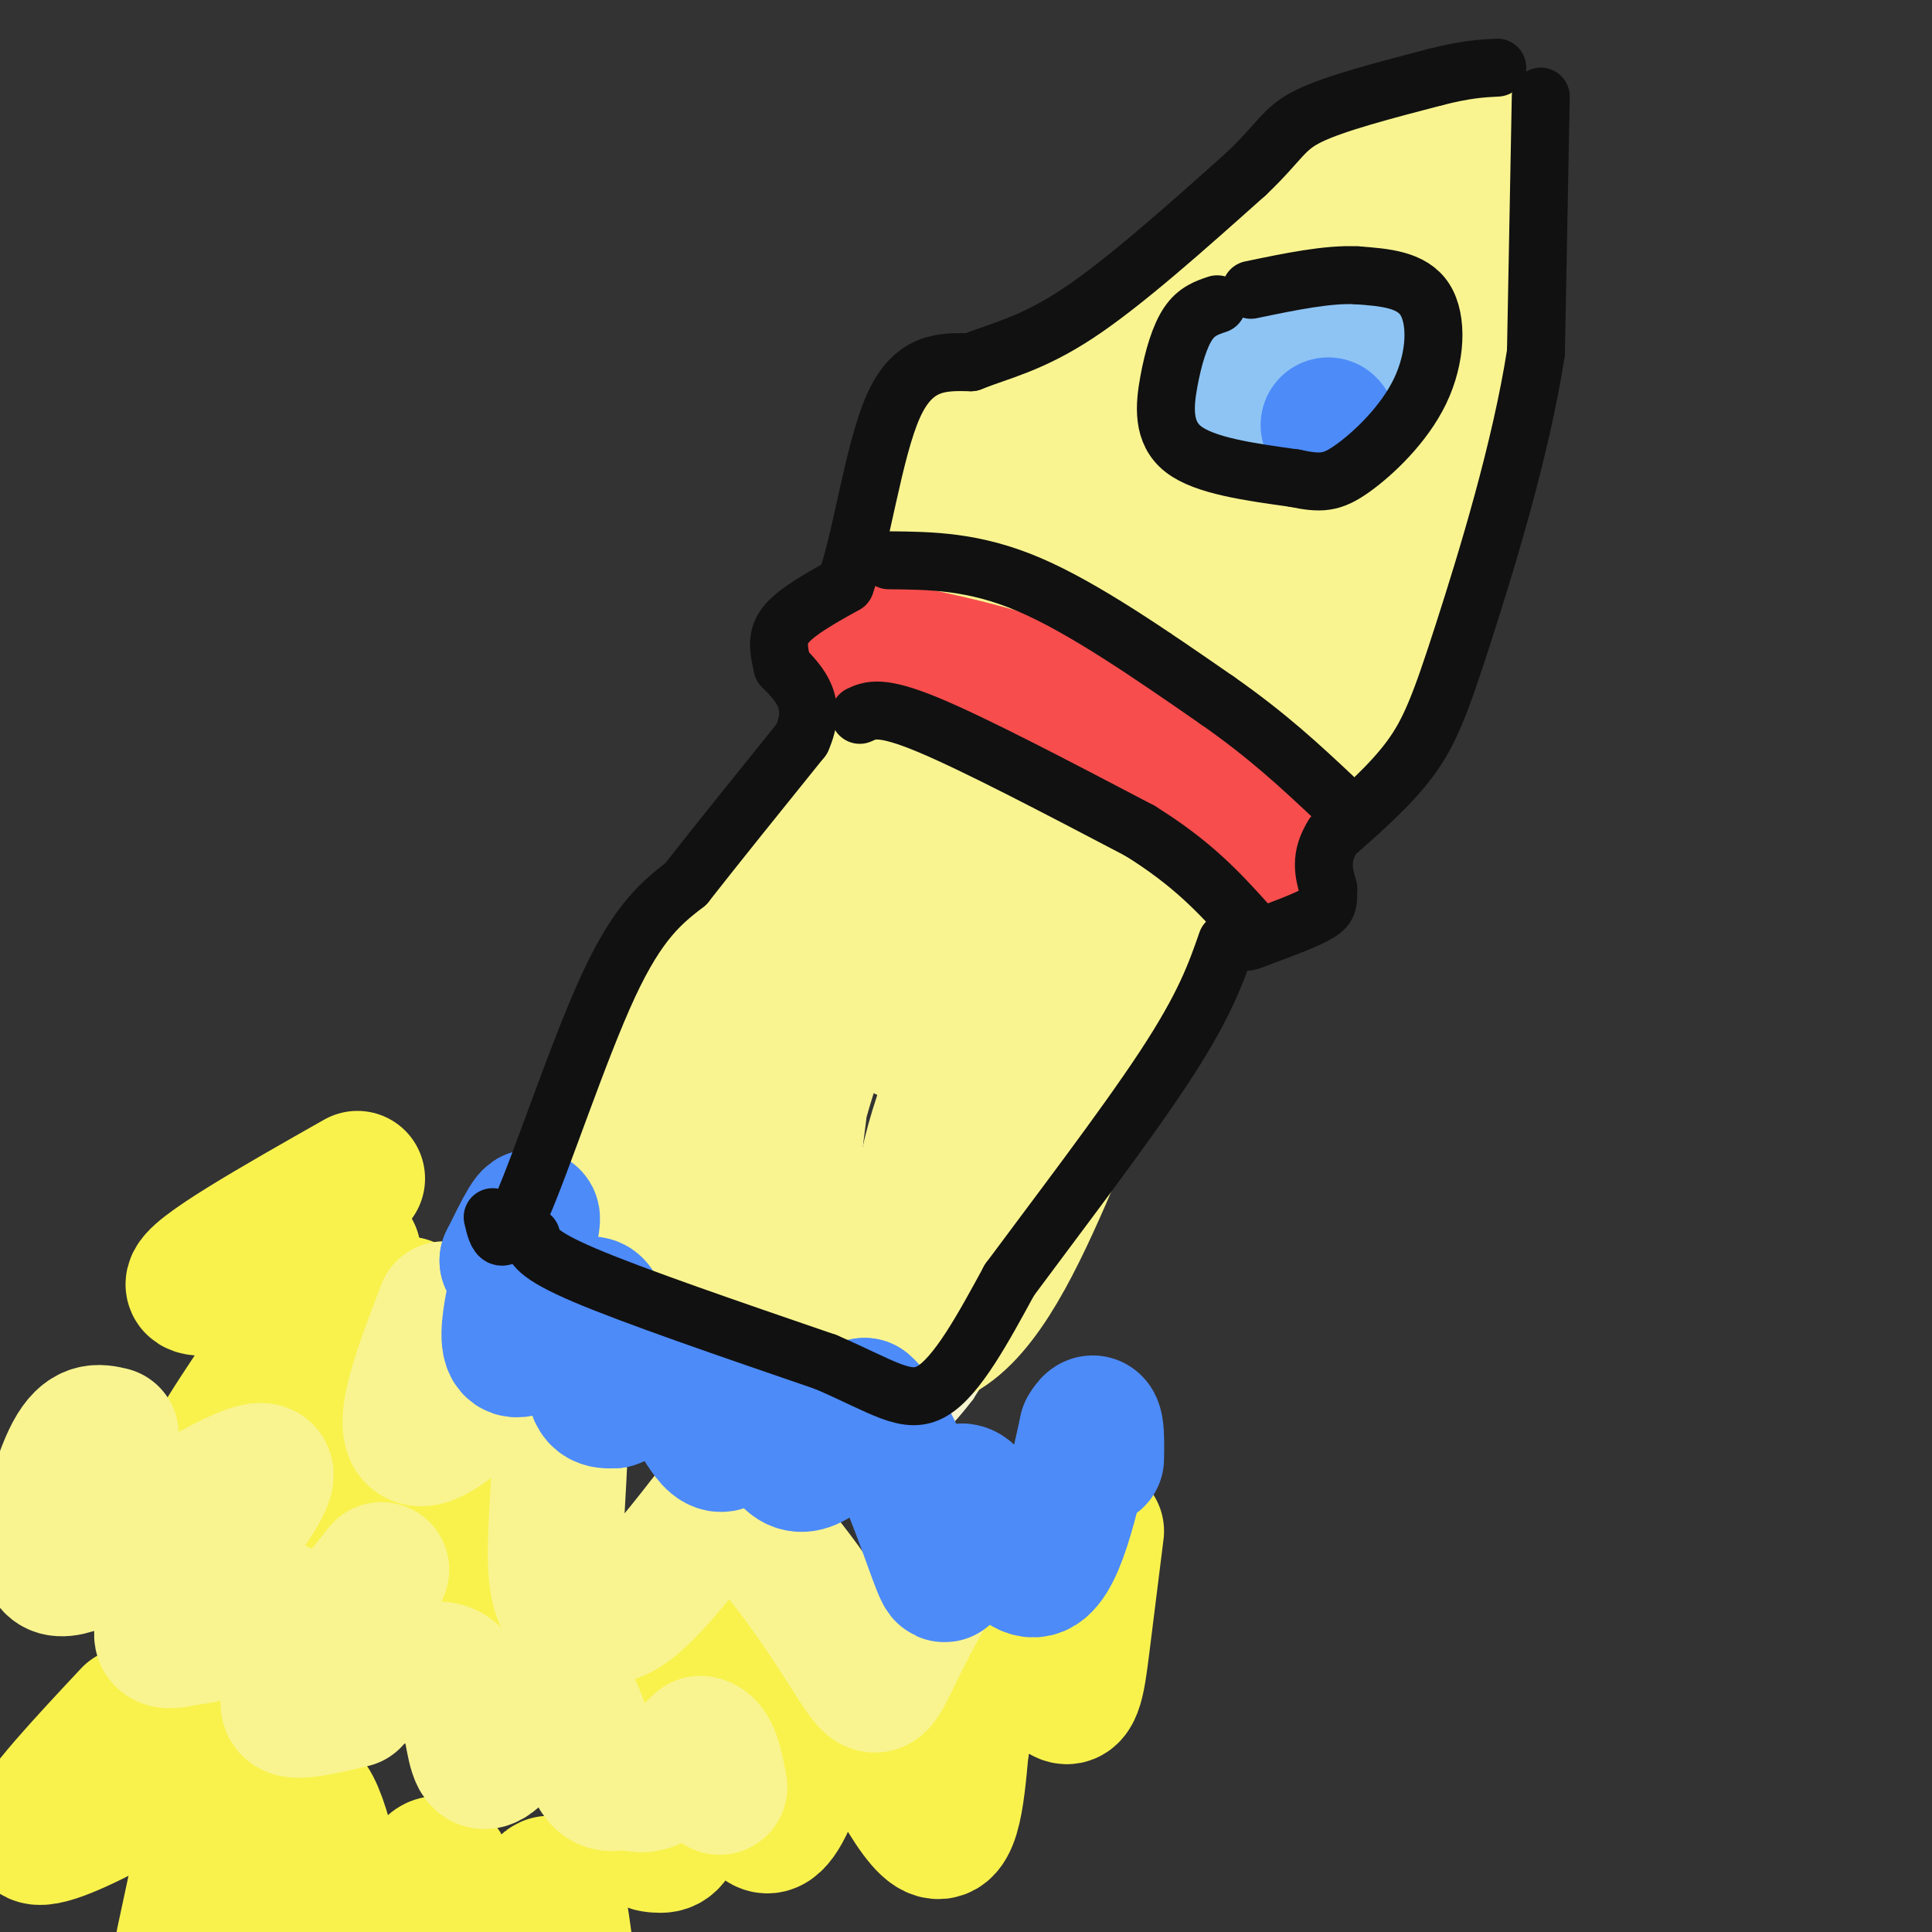
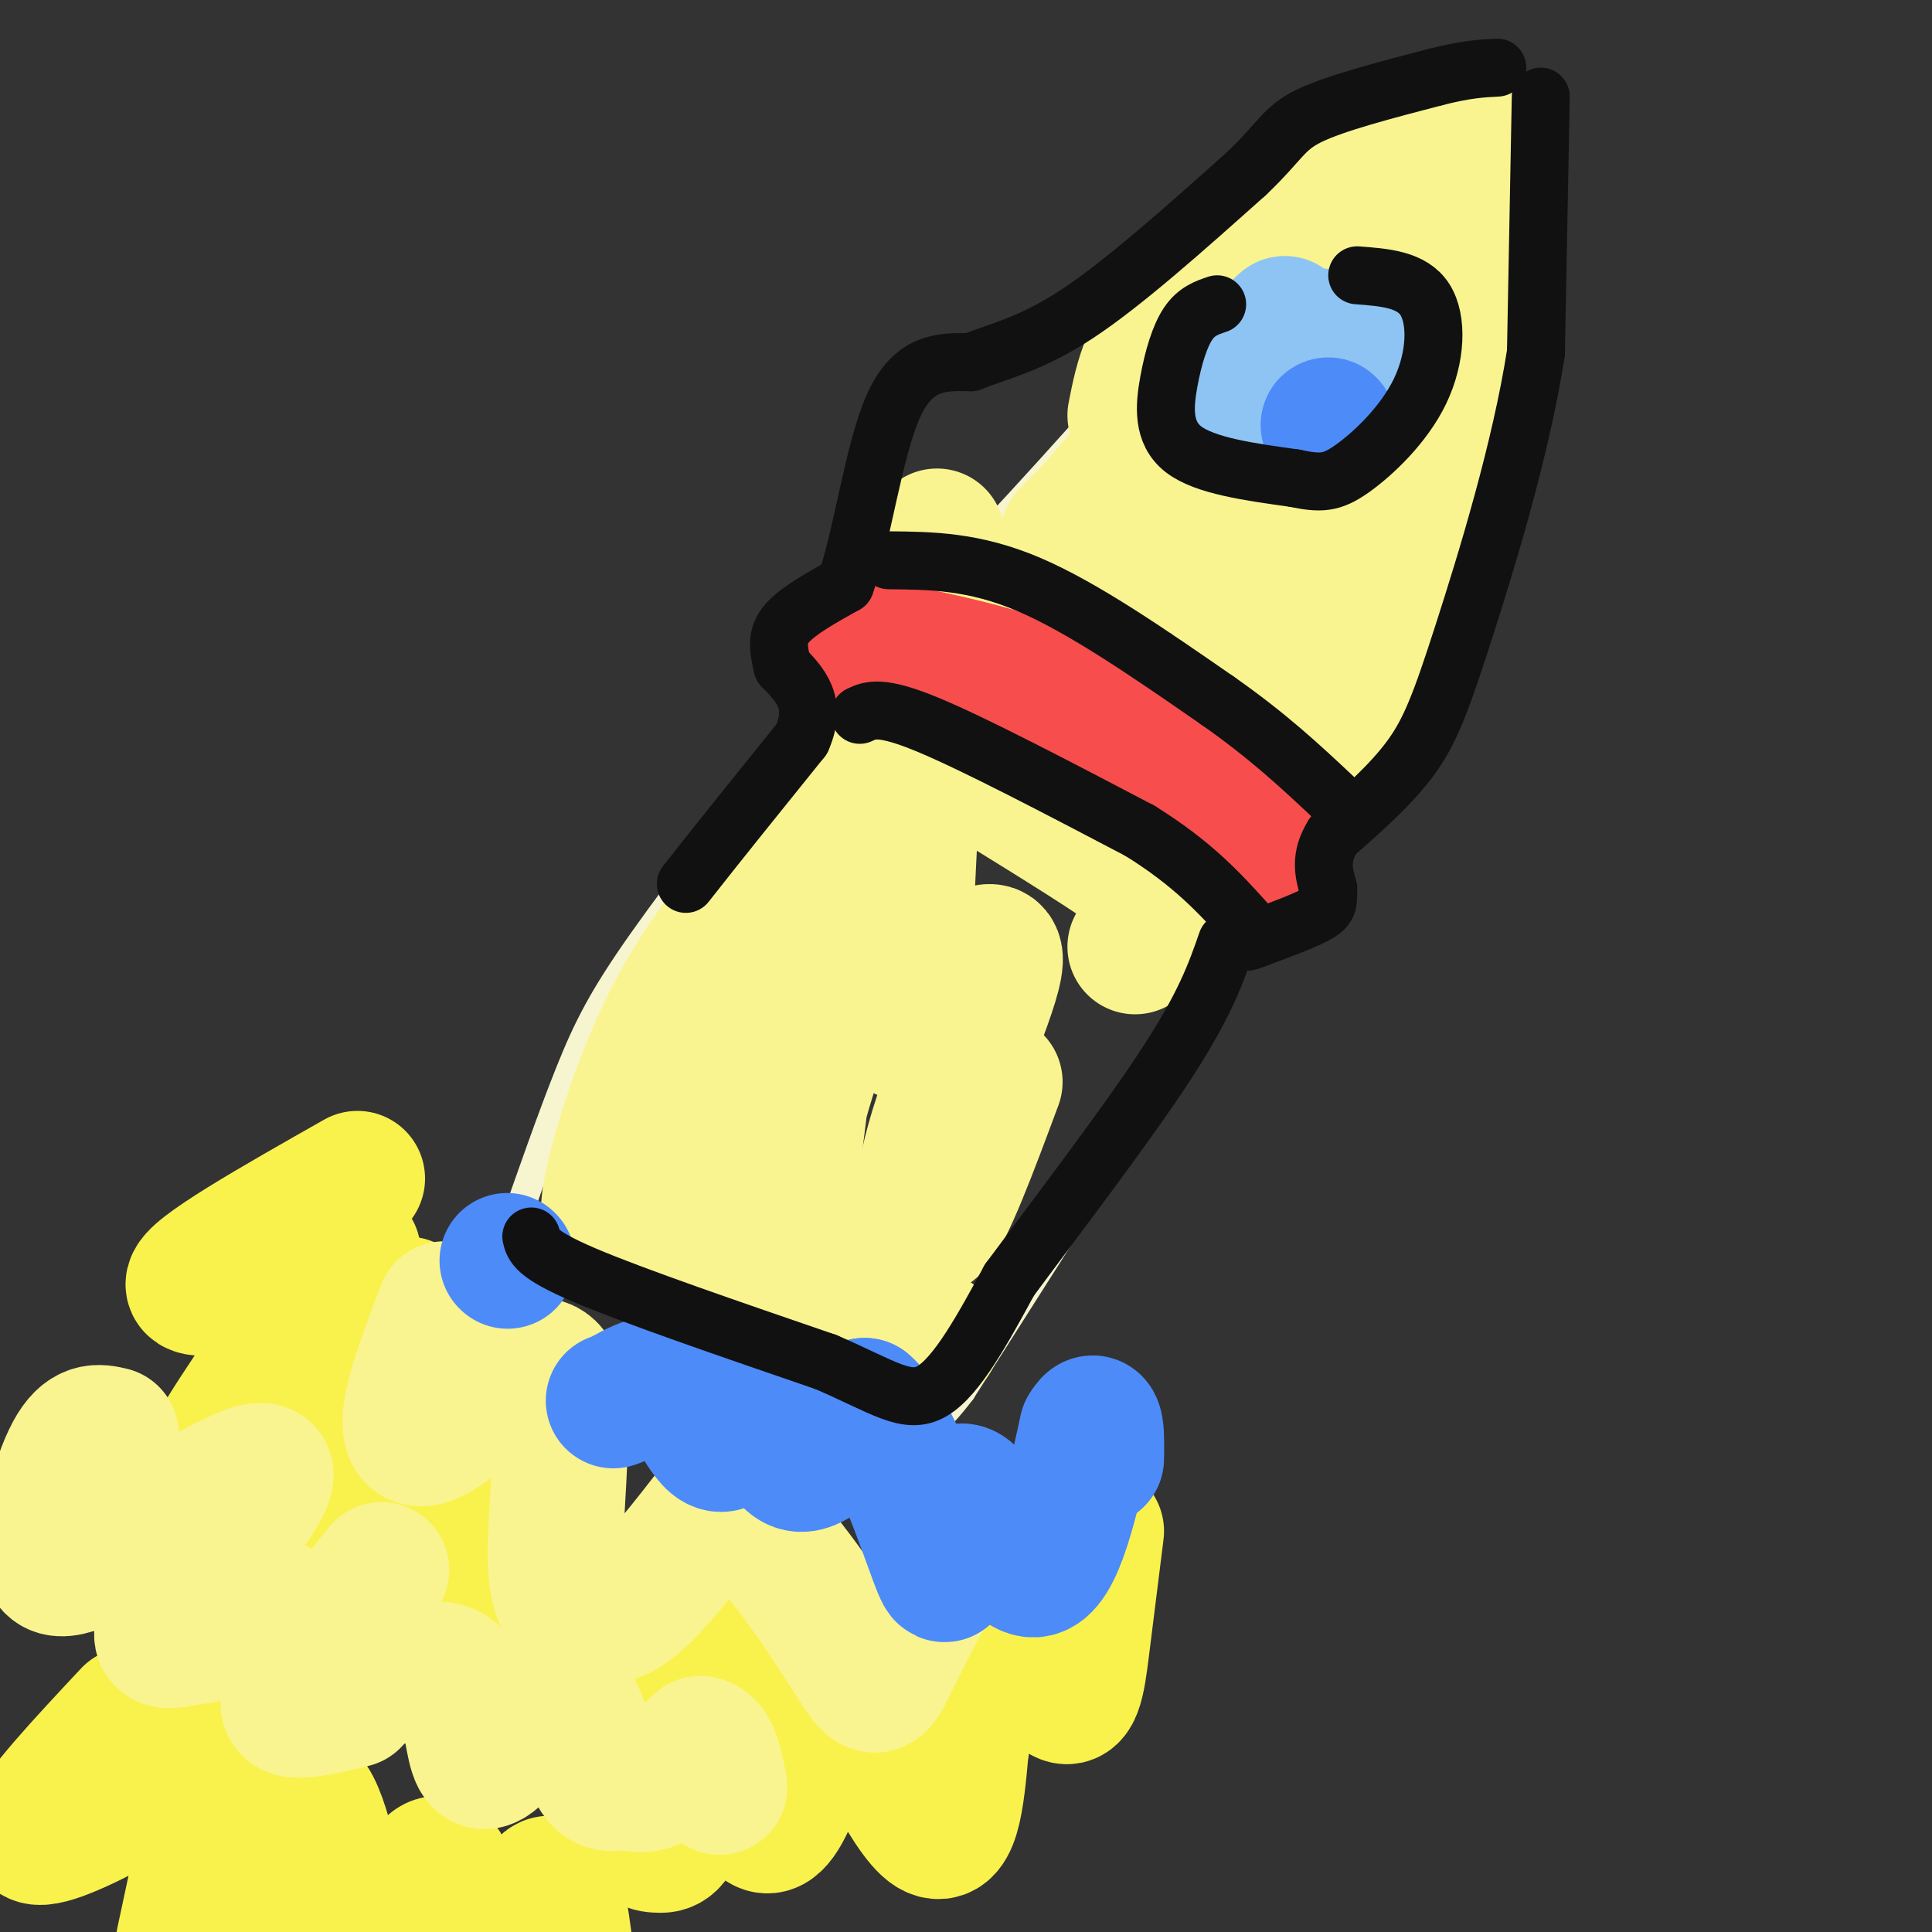
<svg xmlns="http://www.w3.org/2000/svg" viewBox="0 0 400 400" version="1.1">
  <rect x="0" y="0" width="400" height="400" fill="#333333" stroke="none" />
  <g fill="none" stroke="rgb(247,245,208)" stroke-width="6" stroke-linecap="round" stroke-linejoin="round">
    <path d="M106,255c4.178,-11.956 8.356,-23.911 12,-33c3.644,-9.089 6.756,-15.311 15,-27c8.244,-11.689 21.622,-28.844 35,-46" />
    <path d="M168,149c6.990,-7.907 6.967,-4.676 12,-5c5.033,-0.324 15.124,-4.203 25,-2c9.876,2.203 19.536,10.486 27,19c7.464,8.514 12.732,17.257 18,26" />
    <path d="M250,187c6.400,2.489 13.400,-4.289 5,11c-8.400,15.289 -32.200,52.644 -56,90" />
    <path d="M199,288c-11.011,14.411 -10.539,5.440 -16,2c-5.461,-3.440 -16.855,-1.349 -27,-5c-10.145,-3.651 -19.041,-13.043 -24,-17c-4.959,-3.957 -5.979,-2.478 -7,-1" />
    <path d="M125,267c-3.833,-1.333 -9.917,-4.167 -16,-7" />
    <path d="M170,143c7.417,-5.667 14.833,-11.333 29,-26c14.167,-14.667 35.083,-38.333 56,-62" />
    <path d="M255,55c14.578,-15.600 23.022,-23.600 31,-28c7.978,-4.400 15.489,-5.200 23,-6" />
    <path d="M309,21c5.489,-1.289 7.711,-1.511 9,-1c1.289,0.511 1.644,1.756 2,3" />
    <path d="M320,23c0.607,9.988 1.125,33.458 -1,50c-2.125,16.542 -6.893,26.155 -11,34c-4.107,7.845 -7.554,13.923 -11,20" />
    <path d="M297,127c-6.156,12.444 -16.044,33.556 -22,44c-5.956,10.444 -7.978,10.222 -10,10" />
    <path d="M265,181c-2.000,2.167 -2.000,2.583 -2,3" />
    <path d="M263,72c-3.489,8.644 -6.978,17.289 -8,22c-1.022,4.711 0.422,5.489 2,6c1.578,0.511 3.289,0.756 5,1" />
    <path d="M262,101c2.500,0.333 6.250,0.667 10,1" />
    <path d="M273,101c3.933,-2.844 7.867,-5.689 10,-11c2.133,-5.311 2.467,-13.089 2,-17c-0.467,-3.911 -1.733,-3.956 -3,-4" />
    <path d="M282,69c-0.667,-0.833 -0.833,-0.917 -1,-1" />
    <path d="M278,66c0.000,0.000 -16.000,3.000 -16,3" />
  </g>
  <g fill="none" stroke="rgb(249,242,77)" stroke-width="28" stroke-linecap="round" stroke-linejoin="round">
    <path d="M74,244c-17.211,9.758 -34.421,19.515 -34,22c0.421,2.485 18.474,-2.303 27,-5c8.526,-2.697 7.526,-3.303 1,5c-6.526,8.303 -18.579,25.515 -24,35c-5.421,9.485 -4.211,11.242 -3,13" />
    <path d="M41,314c2.340,3.182 9.690,4.636 19,-7c9.310,-11.636 20.580,-36.364 24,-37c3.420,-0.636 -1.011,22.819 -2,33c-0.989,10.181 1.465,7.087 5,2c3.535,-5.087 8.153,-12.168 11,-9c2.847,3.168 3.924,16.584 5,30" />
    <path d="M103,326c0.787,5.920 0.254,5.720 2,7c1.746,1.280 5.771,4.042 7,0c1.229,-4.042 -0.339,-14.887 2,-8c2.339,6.887 8.586,31.506 13,44c4.414,12.494 6.996,12.864 9,13c2.004,0.136 3.430,0.039 5,-6c1.570,-6.039 3.285,-18.019 5,-30" />
    <path d="M146,346c1.047,-7.108 1.165,-9.880 3,0c1.835,9.880 5.387,32.410 10,32c4.613,-0.410 10.288,-23.759 12,-35c1.712,-11.241 -0.539,-10.372 3,0c3.539,10.372 12.868,30.249 18,35c5.132,4.751 6.066,-5.625 7,-16" />
    <path d="M199,362c1.951,-9.853 3.327,-26.486 7,-28c3.673,-1.514 9.643,12.093 13,16c3.357,3.907 4.102,-1.884 5,-9c0.898,-7.116 1.949,-15.558 3,-24" />
    <path d="M27,355c-9.622,10.289 -19.244,20.578 -20,24c-0.756,3.422 7.356,-0.022 15,-4c7.644,-3.978 14.822,-8.489 22,-13" />
    <path d="M47,360c0.000,0.000 -9.000,42.000 -9,42" />
    <path d="M52,393c3.833,-11.333 7.667,-22.667 11,-21c3.333,1.667 6.167,16.333 9,31" />
    <path d="M84,398c2.500,-6.583 5.000,-13.167 7,-12c2.000,1.167 3.500,10.083 5,19" />
    <path d="M109,399c1.833,-4.833 3.667,-9.667 5,-9c1.333,0.667 2.167,6.833 3,13" />
  </g>
  <g fill="none" stroke="rgb(249,244,144)" stroke-width="28" stroke-linecap="round" stroke-linejoin="round">
    <path d="M23,297c-2.607,-0.608 -5.214,-1.215 -8,4c-2.786,5.215 -5.752,16.254 -5,21c0.752,4.746 5.222,3.200 16,-3c10.778,-6.200 27.863,-17.054 29,-14c1.137,3.054 -13.675,20.015 -19,28c-5.325,7.985 -1.162,6.992 3,6" />
    <path d="M39,339c3.667,0.000 11.333,-3.000 19,-6" />
    <path d="M79,325c-7.600,9.533 -15.200,19.067 -18,24c-2.800,4.933 -0.800,5.267 2,5c2.800,-0.267 6.400,-1.133 10,-2" />
    <path d="M84,347c3.832,-1.252 7.664,-2.505 10,0c2.336,2.505 3.177,8.767 4,13c0.823,4.233 1.629,6.436 5,3c3.371,-3.436 9.307,-12.512 13,-12c3.693,0.512 5.145,10.611 7,15c1.855,4.389 4.115,3.066 6,3c1.885,-0.066 3.396,1.124 6,0c2.604,-1.124 6.302,-4.562 10,-8" />
    <path d="M145,361c2.333,0.167 3.167,4.583 4,9" />
    <path d="M92,271c-3.226,8.454 -6.452,16.908 -7,22c-0.548,5.092 1.582,6.823 8,2c6.418,-4.823 17.123,-16.198 21,-11c3.877,5.198 0.926,26.971 1,38c0.074,11.029 3.174,11.316 6,12c2.826,0.684 5.379,1.767 10,-2c4.621,-3.767 11.311,-12.383 18,-21" />
    <path d="M149,311c8.305,2.926 20.068,20.740 26,30c5.932,9.260 6.033,9.967 9,4c2.967,-5.967 8.799,-18.606 14,-23c5.201,-4.394 9.772,-0.541 12,0c2.228,0.541 2.114,-2.229 2,-5" />
    <path d="M159,253c1.000,-8.083 2.000,-16.167 6,-28c4.000,-11.833 11.000,-27.417 18,-43" />
    <path d="M183,182c-7.200,17.311 -14.400,34.622 -18,49c-3.600,14.378 -3.600,25.822 -2,17c1.600,-8.822 4.800,-37.911 8,-67" />
    <path d="M171,181c3.778,-13.667 9.222,-14.333 11,-15c1.778,-0.667 -0.111,-1.333 -2,-2" />
    <path d="M180,164c-0.578,-2.044 -1.022,-6.156 -8,6c-6.978,12.156 -20.489,40.578 -34,69" />
    <path d="M138,239c-7.667,13.500 -9.833,12.750 -12,12" />
    <path d="M126,251c-0.267,-5.067 5.067,-23.733 12,-38c6.933,-14.267 15.467,-24.133 24,-34" />
    <path d="M137,258c13.583,0.500 27.167,1.000 33,2c5.833,1.000 3.917,2.500 2,4" />
    <path d="M172,264c-3.511,0.267 -13.289,-1.067 -16,-1c-2.711,0.067 1.644,1.533 6,3" />
    <path d="M162,266c6.167,2.333 18.583,6.667 31,11" />
-     <path d="M193,277c9.089,-3.489 16.311,-17.711 23,-33c6.689,-15.289 12.844,-31.644 19,-48" />
    <path d="M235,196c4.778,-9.689 7.222,-9.911 2,-14c-5.222,-4.089 -18.111,-12.044 -31,-20" />
    <path d="M206,162c-8.113,-4.217 -12.896,-4.759 -15,-7c-2.104,-2.241 -1.528,-6.180 -2,5c-0.472,11.180 -1.992,37.480 -2,48c-0.008,10.520 1.496,5.260 3,0" />
    <path d="M190,208c4.758,-4.032 15.152,-14.112 16,-10c0.848,4.112 -7.848,22.415 -12,36c-4.152,13.585 -3.758,22.453 -1,20c2.758,-2.453 7.879,-16.226 13,-30" />
-     <path d="M206,224c4.556,-10.667 9.444,-22.333 10,-29c0.556,-6.667 -3.222,-8.333 -7,-10" />
    <path d="M264,141c7.133,-31.889 14.267,-63.778 20,-84c5.733,-20.222 10.067,-28.778 11,-29c0.933,-0.222 -1.533,7.889 -4,16" />
    <path d="M291,44c-0.524,7.738 0.167,19.083 0,28c-0.167,8.917 -1.190,15.405 -5,26c-3.810,10.595 -10.405,25.298 -17,40" />
    <path d="M269,138c-3.625,11.072 -4.188,18.751 -4,22c0.188,3.249 1.128,2.067 3,1c1.872,-1.067 4.678,-2.019 9,-10c4.322,-7.981 10.161,-22.990 16,-38" />
    <path d="M293,113c5.778,-14.178 12.222,-30.622 15,-44c2.778,-13.378 1.889,-23.689 1,-34" />
    <path d="M309,35c-1.889,-7.067 -7.111,-7.733 -18,-2c-10.889,5.733 -27.444,17.867 -44,30" />
-     <path d="M247,63c-15.422,9.200 -31.978,17.200 -41,25c-9.022,7.800 -10.511,15.400 -12,23" />
+     <path d="M247,63c-9.022,7.800 -10.511,15.400 -12,23" />
    <path d="M194,111c-3.000,5.857 -4.500,9.000 -1,11c3.500,2.000 12.000,2.857 18,5c6.000,2.143 9.500,5.571 13,9" />
    <path d="M224,136c8.000,5.833 21.500,15.917 35,26" />
    <path d="M259,162c6.357,8.071 4.750,15.250 2,2c-2.750,-13.250 -6.643,-46.929 -6,-67c0.643,-20.071 5.821,-26.536 11,-33" />
    <path d="M266,64c-4.833,1.500 -22.417,21.750 -40,42" />
    <path d="M226,106c-7.048,7.345 -4.667,4.708 -4,4c0.667,-0.708 -0.381,0.512 2,2c2.381,1.488 8.190,3.244 14,5" />
    <path d="M238,117c2.333,0.833 1.167,0.417 0,0" />
  </g>
  <g fill="none" stroke="rgb(248,77,77)" stroke-width="28" stroke-linecap="round" stroke-linejoin="round">
    <path d="M176,133c13.583,2.667 27.167,5.333 37,9c9.833,3.667 15.917,8.333 22,13" />
    <path d="M235,155c7.067,3.889 13.733,7.111 18,11c4.267,3.889 6.133,8.444 8,13" />
  </g>
  <g fill="none" stroke="rgb(141,196,244)" stroke-width="28" stroke-linecap="round" stroke-linejoin="round">
    <path d="M266,67c-3.889,3.556 -7.778,7.111 -10,10c-2.222,2.889 -2.778,5.111 1,6c3.778,0.889 11.889,0.444 20,0" />
    <path d="M277,83c4.333,-2.655 5.167,-9.292 1,-12c-4.167,-2.708 -13.333,-1.488 -18,1c-4.667,2.488 -4.833,6.244 -5,10" />
    <path d="M255,82c1.536,3.286 7.875,6.500 13,6c5.125,-0.500 9.036,-4.714 11,-8c1.964,-3.286 1.982,-5.643 2,-8" />
  </g>
  <g fill="none" stroke="rgb(77,139,249)" stroke-width="28" stroke-linecap="round" stroke-linejoin="round">
    <path d="M275,88c0.000,0.000 0.100,0.100 0.1,0.1" />
    <path d="M105,261c0.000,0.000 0.100,0.100 0.1,0.1" />
-     <path d="M105,261c3.049,-6.174 6.099,-12.348 5,-7c-1.099,5.348 -6.346,22.217 -4,25c2.346,2.783 12.285,-8.520 16,-9c3.715,-0.480 1.204,9.863 1,15c-0.204,5.137 1.898,5.069 4,5" />
    <path d="M127,290c2.838,-0.805 7.932,-5.318 12,-3c4.068,2.318 7.111,11.467 10,12c2.889,0.533 5.624,-7.549 8,-7c2.376,0.549 4.393,9.728 8,11c3.607,1.272 8.803,-5.364 14,-12" />
    <path d="M179,291c5.169,4.286 11.092,21.002 14,29c2.908,7.998 2.800,7.278 3,2c0.200,-5.278 0.708,-15.113 4,-13c3.292,2.113 9.369,16.175 14,16c4.631,-0.175 7.815,-14.588 11,-29" />
    <path d="M225,296c2.167,-3.833 2.083,1.083 2,6" />
  </g>
  <g fill="none" stroke="rgb(17,17,17)" stroke-width="12" stroke-linecap="round" stroke-linejoin="round">
    <path d="M110,256c0.417,1.833 0.833,3.667 11,8c10.167,4.333 30.083,11.167 50,18" />
    <path d="M171,282c11.956,5.156 16.844,9.044 22,6c5.156,-3.044 10.578,-13.022 16,-23" />
    <path d="M209,265c9.022,-12.200 23.578,-31.200 32,-44c8.422,-12.800 10.711,-19.400 13,-26" />
-     <path d="M102,252c0.889,3.800 1.778,7.600 6,-2c4.222,-9.600 11.778,-32.600 18,-46c6.222,-13.400 11.111,-17.200 16,-21" />
    <path d="M142,183c6.667,-8.500 15.333,-19.250 24,-30" />
    <path d="M166,153c3.333,-7.500 -0.333,-11.250 -4,-15" />
    <path d="M162,138c-0.933,-3.978 -1.267,-6.422 1,-9c2.267,-2.578 7.133,-5.289 12,-8" />
    <path d="M175,121c3.378,-9.067 5.822,-27.733 10,-37c4.178,-9.267 10.089,-9.133 16,-9" />
    <path d="M201,75c5.822,-2.333 12.378,-3.667 22,-10c9.622,-6.333 22.311,-17.667 35,-29" />
    <path d="M258,36c7.178,-6.822 7.622,-9.378 13,-12c5.378,-2.622 15.689,-5.311 26,-8" />
    <path d="M297,16c6.500,-1.667 9.750,-1.833 13,-2" />
    <path d="M319,20c0.000,0.000 -1.000,53.000 -1,53" />
    <path d="M318,73c-3.083,19.964 -10.292,43.375 -15,58c-4.708,14.625 -6.917,20.464 -11,26c-4.083,5.536 -10.042,10.768 -16,16" />
    <path d="M276,173c-2.833,4.500 -1.917,7.750 -1,11" />
    <path d="M275,184c-0.067,2.600 0.267,3.600 -2,5c-2.267,1.400 -7.133,3.200 -12,5" />
    <path d="M261,194c-2.500,1.000 -2.750,1.000 -3,1" />
    <path d="M252,63c-2.131,0.714 -4.262,1.429 -6,4c-1.738,2.571 -3.083,7.000 -4,12c-0.917,5.000 -1.405,10.571 3,14c4.405,3.429 13.702,4.714 23,6" />
    <path d="M268,99c5.488,1.158 7.708,1.053 12,-2c4.292,-3.053 10.656,-9.053 14,-16c3.344,-6.947 3.670,-14.842 1,-19c-2.670,-4.158 -8.335,-4.579 -14,-5" />
-     <path d="M281,57c-6.000,-0.333 -14.000,1.333 -22,3" />
    <path d="M184,116c8.833,0.083 17.667,0.167 29,5c11.333,4.833 25.167,14.417 39,24" />
    <path d="M252,145c10.500,7.333 17.250,13.667 24,20" />
    <path d="M178,148c2.167,-1.000 4.333,-2.000 14,2c9.667,4.000 26.833,13.000 44,22" />
    <path d="M236,172c11.000,6.833 16.500,12.917 22,19" />
  </g>
</svg>